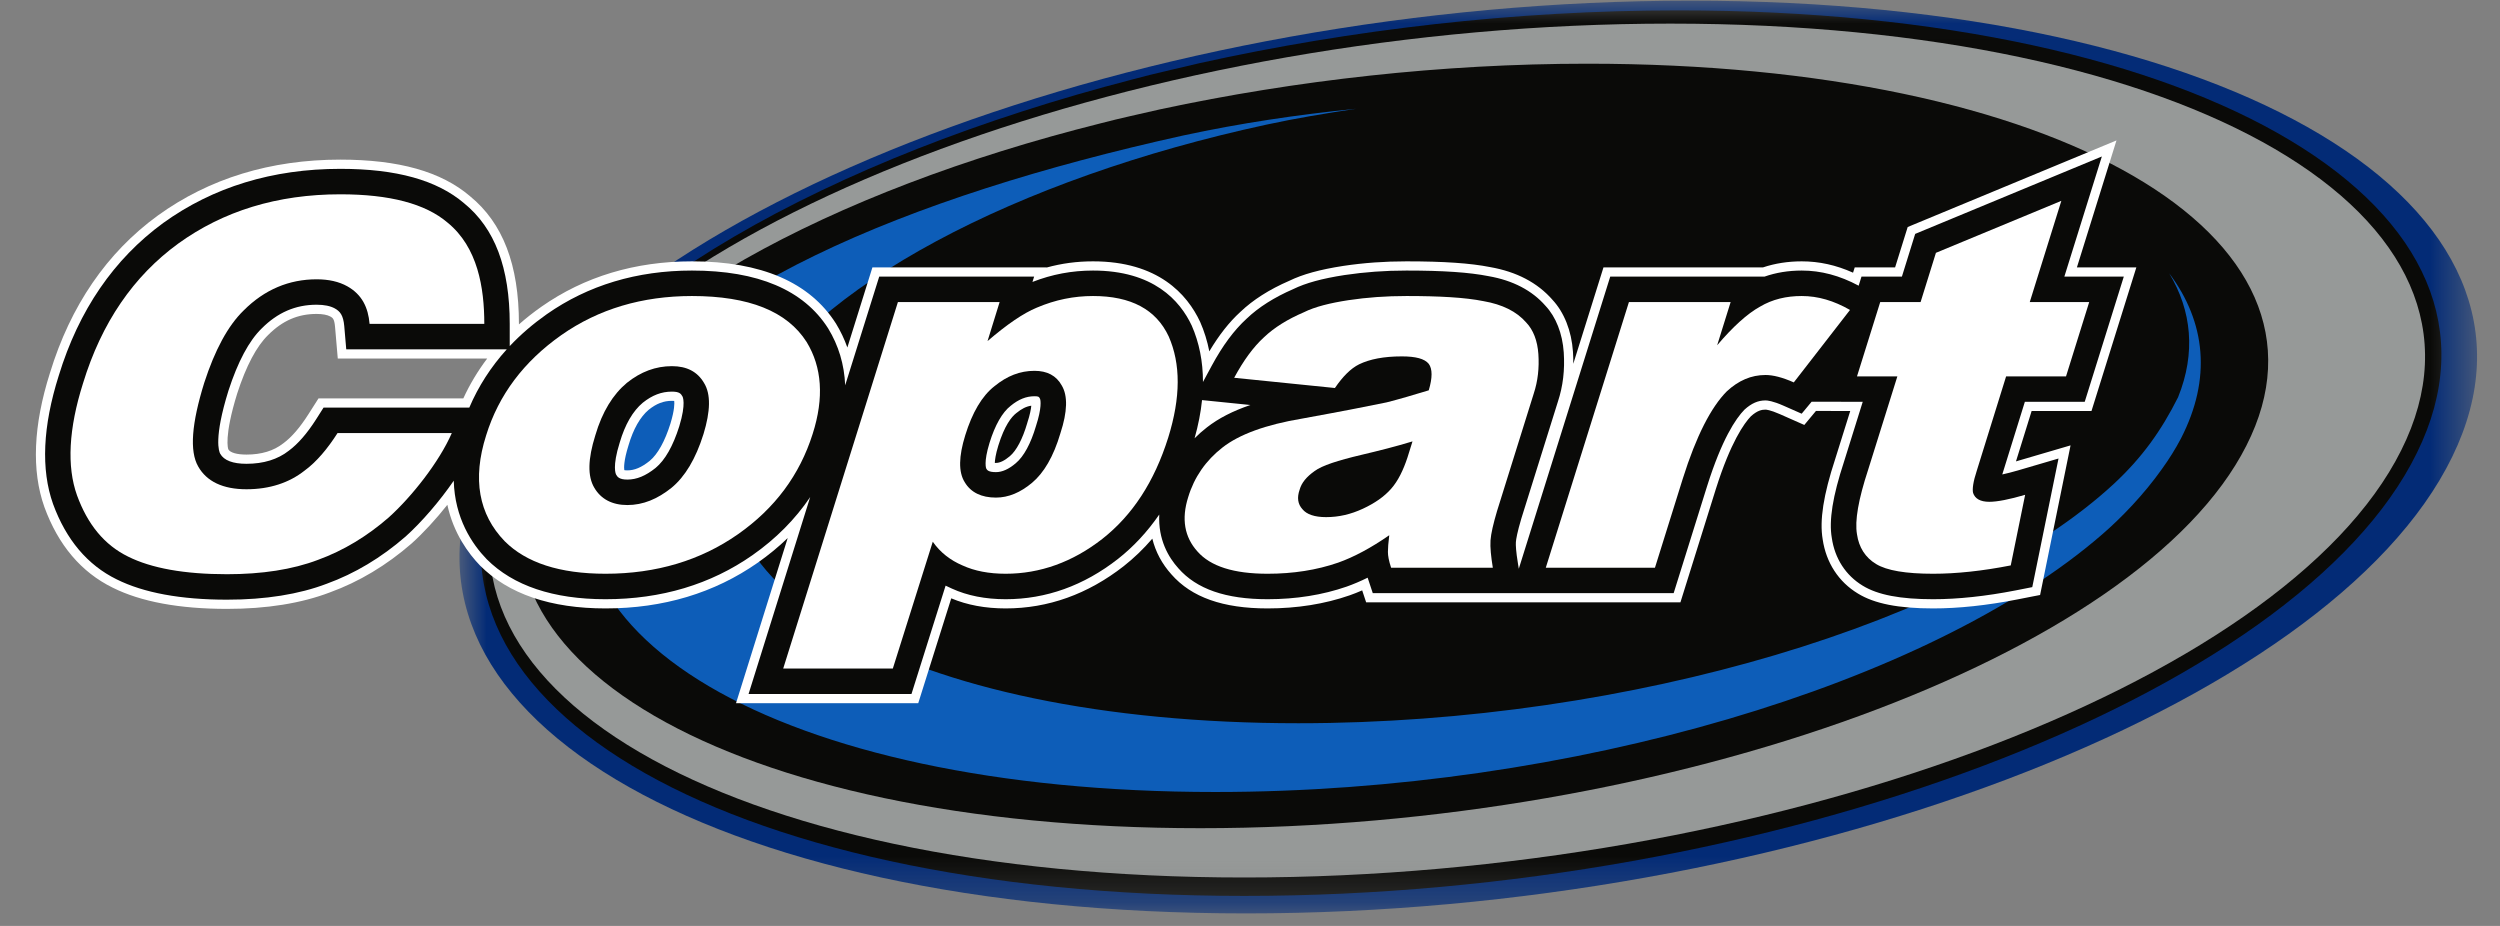
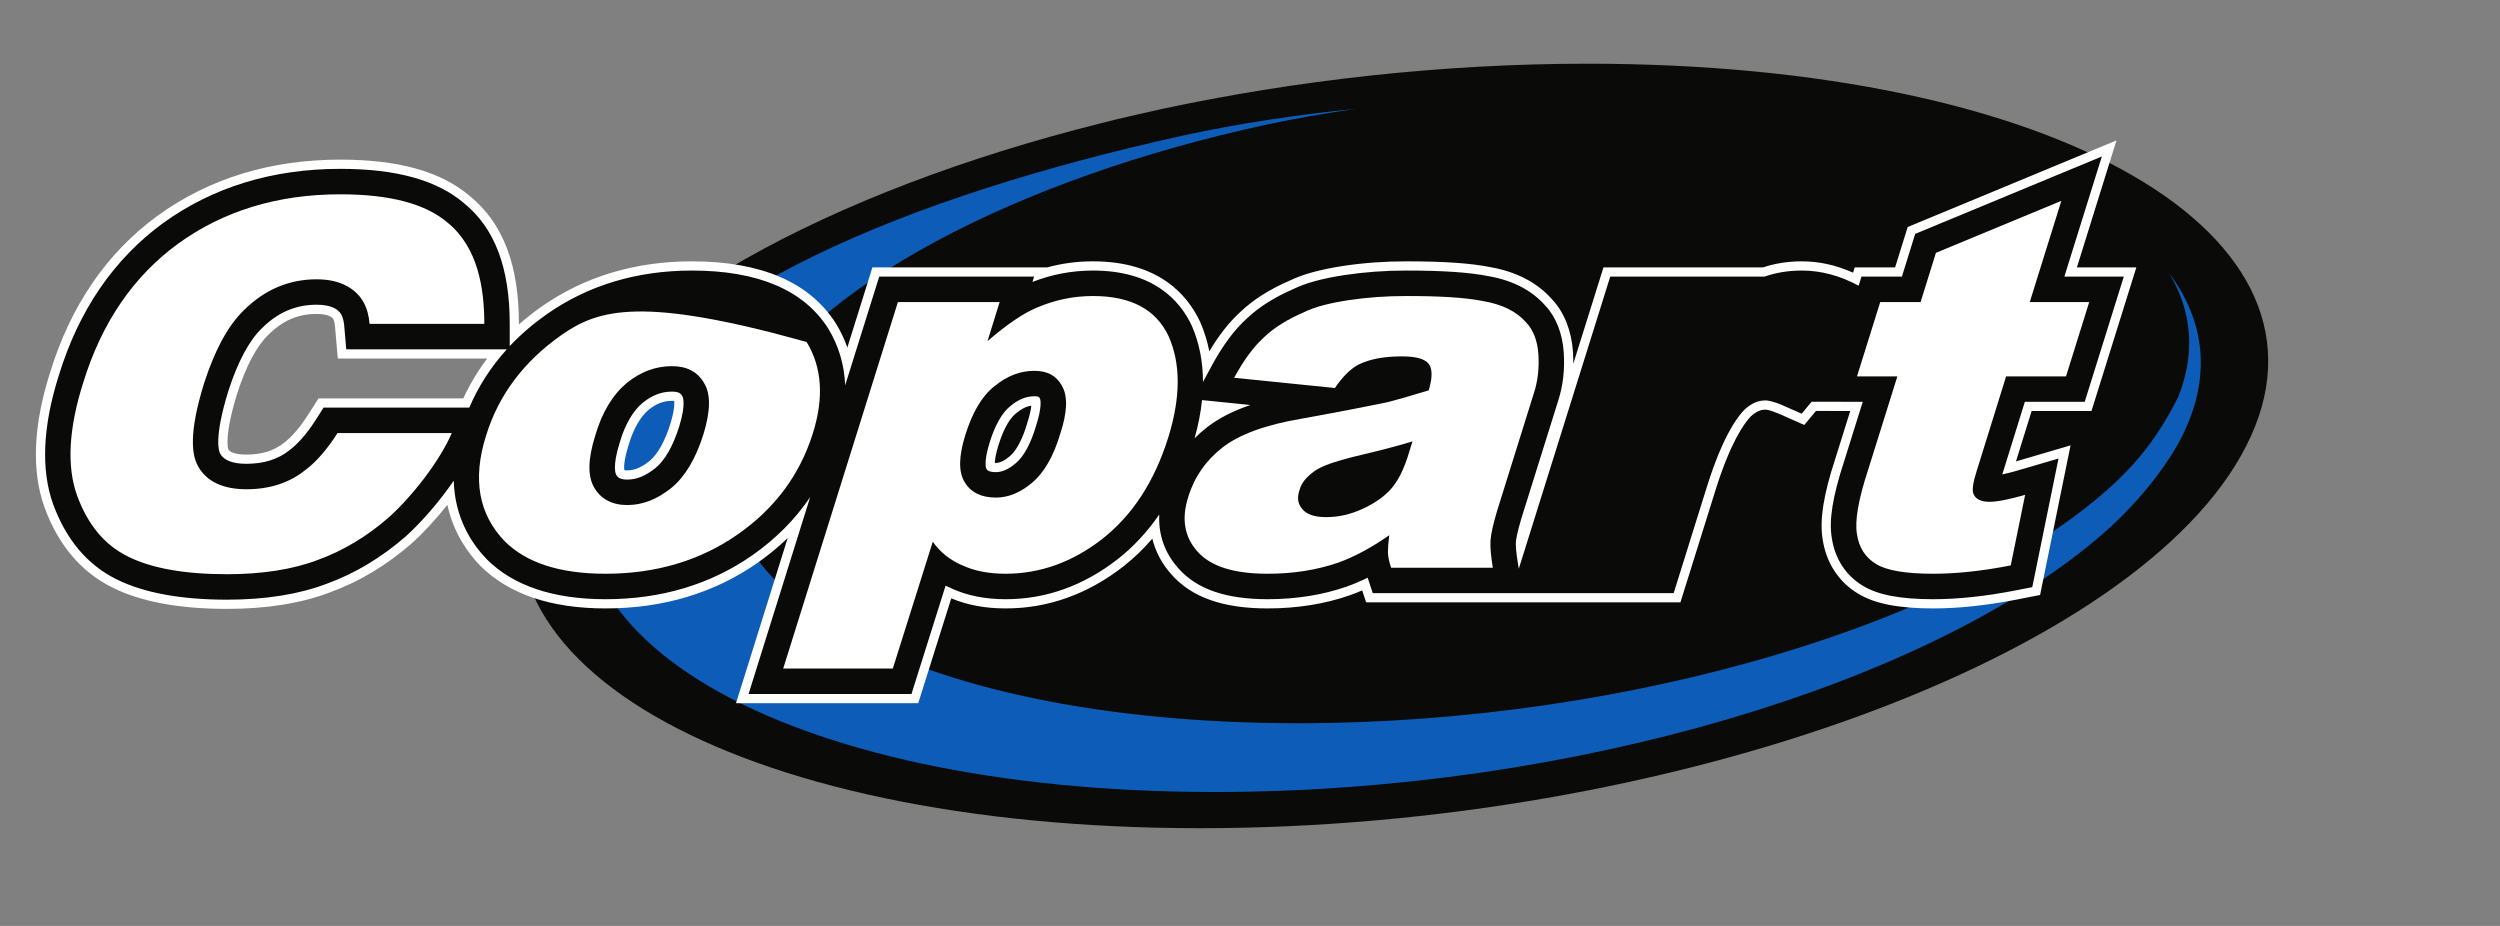
<svg xmlns="http://www.w3.org/2000/svg" width="54" height="20" viewBox="0 0 54 20" fill="none">
  <rect x="0" y="0" width="54" height="20" fill="#808080" stroke="none" />
  <mask id="mask0_78_36137" style="mask-type:alpha" maskUnits="userSpaceOnUse" x="9" y="0" width="45" height="20">
-     <path d="M9.925 19.723H53.505V0.014H31.715H9.925V19.723Z" fill="white" />
-   </mask>
+     </mask>
  <g mask="url(#mask0_78_36137)">
-     <path fill-rule="evenodd" clip-rule="evenodd" d="M52.968 9.867C50.322 15.304 38.619 19.73 26.917 19.73C15.203 19.73 7.816 15.304 10.462 9.867C13.097 4.451 24.81 0.014 36.513 0.014C48.226 0.014 55.612 4.451 52.968 9.867Z" fill="#032B76" />
    <path fill-rule="evenodd" clip-rule="evenodd" d="M36.25 0.224C47.631 0.224 54.794 4.524 52.205 9.782C49.627 15.051 38.236 19.352 26.878 19.352C15.497 19.352 8.334 15.051 10.911 9.782C12.585 6.393 17.884 3.418 24.479 1.711C24.947 1.584 25.427 1.481 25.907 1.365C29.187 0.639 32.724 0.224 36.25 0.224Z" fill="#0A0A08" />
-     <path fill-rule="evenodd" clip-rule="evenodd" d="M36.079 0.51C47.317 0.51 54.404 4.661 51.866 9.727C49.328 14.813 38.1 18.954 26.873 18.954C15.635 18.954 8.548 14.813 11.087 9.727C13.615 4.661 24.852 0.51 36.079 0.51Z" fill="#969998" />
  </g>
  <path fill-rule="evenodd" clip-rule="evenodd" d="M34.288 1.376C44.441 1.376 50.831 5.088 48.521 9.627C46.221 14.176 36.059 17.889 25.927 17.889C15.775 17.889 9.385 14.176 11.684 9.627C13.177 6.701 17.905 4.133 23.788 2.66C24.205 2.55 24.634 2.461 25.061 2.361C27.988 1.734 31.143 1.376 34.288 1.376Z" fill="#0A0A08" />
  <path fill-rule="evenodd" clip-rule="evenodd" d="M46.855 5.904C47.342 6.713 47.432 7.624 47.047 8.579C46.685 9.301 46.271 9.883 45.654 10.456C42.45 13.415 35.243 15.622 28.045 15.622C19.557 15.622 14.205 12.555 16.139 8.795C17.467 6.207 21.97 3.854 27.361 2.691C27.995 2.554 28.64 2.447 29.294 2.349C28.026 2.476 26.785 2.662 25.564 2.925C19.587 4.244 14.518 6.373 13.043 9.323C10.904 13.611 16.832 17.107 26.248 17.107C33.962 17.107 41.688 14.763 45.4 11.549C45.819 11.189 46.309 10.679 46.694 10.136C46.853 9.916 46.992 9.694 47.109 9.47C47.773 8.18 47.646 6.959 46.855 5.904Z" fill="#0D5DB8" />
  <path fill-rule="evenodd" clip-rule="evenodd" d="M6.659 8.952C6.479 9.235 6.299 9.443 6.123 9.573L6.116 9.578C5.912 9.738 5.646 9.819 5.324 9.819C5.115 9.819 4.972 9.777 4.932 9.706C4.927 9.696 4.833 9.436 5.124 8.498C5.317 7.904 5.541 7.48 5.791 7.237C6.101 6.926 6.434 6.781 6.839 6.781C6.966 6.781 7.072 6.801 7.136 6.837C7.184 6.864 7.222 6.885 7.237 7.06L7.296 7.745H10.523C10.32 8.013 10.147 8.302 10.008 8.605H6.88L6.659 8.952ZM14.481 9.151C14.361 9.534 14.206 9.812 14.033 9.955C13.856 10.097 13.707 10.16 13.55 10.16C13.518 10.16 13.497 10.157 13.485 10.155C13.478 10.112 13.468 9.962 13.576 9.619C13.678 9.269 13.829 9.004 14.012 8.851C14.179 8.717 14.334 8.658 14.514 8.658C14.536 8.658 14.552 8.659 14.563 8.66C14.569 8.708 14.573 8.849 14.481 9.151ZM22.187 9.143C22.088 9.482 21.955 9.734 21.812 9.854C21.696 9.952 21.597 9.999 21.512 9.999C21.503 9.999 21.495 9.999 21.488 9.999C21.49 9.94 21.503 9.821 21.564 9.624C21.698 9.19 21.848 9.004 21.951 8.924C22.068 8.828 22.169 8.778 22.276 8.763C22.269 8.835 22.249 8.954 22.189 9.135L22.187 9.143ZM44.861 5.776L45.716 3.033L41.318 4.857L41.206 4.904L40.934 5.776H40.062L40.026 5.89C39.658 5.725 39.295 5.645 38.917 5.645C38.62 5.645 38.339 5.689 38.08 5.776H34.635L33.983 7.858C33.984 7.773 33.982 7.686 33.976 7.598C33.945 7.146 33.786 6.745 33.529 6.471C33.208 6.105 32.757 5.869 32.186 5.769C31.763 5.685 31.189 5.645 30.38 5.645C29.907 5.645 29.459 5.677 29.013 5.744C28.509 5.822 28.139 5.924 27.849 6.065C27.419 6.251 27.063 6.478 26.791 6.738C26.551 6.957 26.332 7.236 26.121 7.589C26.078 7.368 26.012 7.155 25.924 6.955C25.645 6.357 25.017 5.645 23.609 5.645C23.261 5.645 22.932 5.689 22.606 5.779L22.607 5.776H18.844L18.303 7.506C18.24 7.327 18.157 7.153 18.057 6.989C17.49 6.097 16.443 5.645 14.946 5.645C13.717 5.645 12.624 5.974 11.696 6.624C11.525 6.744 11.361 6.873 11.209 7.007V6.996C11.209 5.72 10.863 4.817 10.15 4.236C9.529 3.706 8.613 3.448 7.351 3.448C5.845 3.448 4.519 3.854 3.41 4.655C2.307 5.458 1.523 6.603 1.079 8.056C0.719 9.191 0.679 10.166 0.959 10.953C1.258 11.774 1.755 12.36 2.433 12.693C3.043 12.998 3.874 13.152 4.903 13.152C5.759 13.152 6.508 13.032 7.128 12.795C7.755 12.567 8.348 12.212 8.892 11.738C9.14 11.515 9.413 11.22 9.663 10.904C9.796 11.522 10.12 11.958 10.37 12.217C10.983 12.831 11.895 13.142 13.079 13.142C14.324 13.142 15.431 12.81 16.368 12.154C16.6 11.991 16.817 11.813 17.014 11.622L15.898 15.189H19.834L20.547 12.924C20.89 13.069 21.285 13.142 21.722 13.142C22.639 13.142 23.496 12.835 24.271 12.23C24.492 12.056 24.7 11.856 24.89 11.635C24.96 11.92 25.099 12.18 25.304 12.408C25.737 12.902 26.416 13.142 27.38 13.142C28.016 13.142 28.613 13.047 29.153 12.859C29.241 12.828 29.332 12.792 29.423 12.752L29.509 13.011H36.297L37.063 10.561C37.383 9.547 37.675 9.142 37.82 8.991C37.96 8.866 38.054 8.848 38.135 8.848C38.144 8.848 38.231 8.851 38.444 8.945L38.973 9.179L39.225 8.876L39.965 8.878L39.64 9.916C39.386 10.689 39.3 11.241 39.37 11.651C39.444 12.153 39.714 12.569 40.132 12.821C40.489 13.04 41.006 13.142 41.757 13.142C42.305 13.142 42.917 13.077 43.575 12.948L43.895 12.885L44.066 12.852L44.724 9.62L43.545 9.966L43.883 8.878H45.176L46.145 5.776H44.861Z" fill="white" />
  <path fill-rule="evenodd" clip-rule="evenodd" d="M6.989 8.804L6.827 9.059C6.634 9.362 6.436 9.589 6.239 9.735C6 9.923 5.692 10.018 5.324 10.018C5.029 10.018 4.838 9.945 4.757 9.802C4.73 9.755 4.614 9.471 4.934 8.44C5.137 7.813 5.379 7.36 5.653 7.094C5.996 6.75 6.384 6.582 6.839 6.582C7.004 6.582 7.136 6.609 7.232 6.662C7.346 6.726 7.415 6.809 7.436 7.043L7.479 7.546H10.946C10.604 7.924 10.333 8.344 10.137 8.804H6.989ZM14.672 9.209C14.537 9.636 14.365 9.939 14.16 10.108C13.946 10.279 13.753 10.359 13.55 10.359C13.371 10.359 13.334 10.296 13.31 10.254C13.3 10.238 13.221 10.084 13.386 9.559C13.501 9.168 13.669 8.879 13.884 8.699C14.089 8.535 14.289 8.459 14.514 8.459C14.68 8.459 14.709 8.508 14.74 8.561C14.744 8.567 14.826 8.706 14.672 9.209ZM21.374 9.565C21.492 9.183 21.649 8.907 21.83 8.766C22.002 8.625 22.166 8.559 22.344 8.559C22.435 8.559 22.442 8.57 22.462 8.609C22.481 8.64 22.504 8.814 22.378 9.199C22.266 9.58 22.115 9.86 21.94 10.006C21.787 10.136 21.646 10.198 21.512 10.198C21.349 10.198 21.322 10.153 21.304 10.123C21.303 10.122 21.241 9.996 21.374 9.565ZM25.803 9.467C25.883 9.183 25.937 8.907 25.964 8.642L27.009 8.748C26.629 8.877 26.32 9.036 26.07 9.231C25.976 9.304 25.886 9.383 25.803 9.467ZM45.03 8.679L45.874 5.975H44.59L45.4 3.38L41.368 5.052L41.081 5.975H40.208L40.147 6.171C39.736 5.951 39.333 5.844 38.917 5.844C38.63 5.844 38.36 5.888 38.113 5.975H34.781L32.806 12.285L32.788 12.173C32.744 11.907 32.739 11.774 32.743 11.71C32.748 11.643 32.772 11.501 32.86 11.203L33.651 8.674C33.761 8.341 33.802 7.993 33.777 7.611C33.749 7.203 33.608 6.845 33.382 6.605C33.092 6.273 32.678 6.057 32.153 5.965C31.739 5.883 31.175 5.844 30.38 5.844C29.916 5.844 29.479 5.876 29.042 5.941C28.556 6.016 28.203 6.113 27.933 6.245C27.523 6.423 27.185 6.637 26.929 6.882C26.657 7.13 26.41 7.463 26.174 7.899L25.984 8.251C25.984 7.809 25.903 7.401 25.742 7.034C25.488 6.491 24.913 5.844 23.609 5.844C23.154 5.844 22.725 5.925 22.301 6.09L22.337 5.975H18.991L18.256 8.322C18.237 7.875 18.114 7.463 17.887 7.092C17.36 6.264 16.371 5.844 14.946 5.844C13.759 5.844 12.704 6.161 11.81 6.787C11.512 6.997 11.245 7.227 11.01 7.476V6.996C11.01 5.783 10.688 4.931 10.025 4.391C9.439 3.891 8.564 3.647 7.351 3.647C5.887 3.647 4.601 4.041 3.526 4.816C2.46 5.594 1.7 6.703 1.269 8.114C0.923 9.208 0.881 10.141 1.146 10.886C1.428 11.657 1.89 12.205 2.52 12.514C3.104 12.805 3.905 12.953 4.903 12.953C5.734 12.953 6.459 12.837 7.057 12.609C7.663 12.389 8.236 12.046 8.762 11.588C9.111 11.274 9.497 10.825 9.801 10.383C9.823 11.193 10.193 11.748 10.514 12.08C11.086 12.652 11.95 12.943 13.079 12.943C14.283 12.943 15.351 12.623 16.254 11.991C16.758 11.638 17.176 11.217 17.5 10.737L16.169 14.99H19.688L20.425 12.65C20.469 12.672 20.515 12.693 20.56 12.713C20.893 12.866 21.284 12.943 21.722 12.943C22.593 12.943 23.409 12.651 24.148 12.073C24.483 11.81 24.782 11.488 25.04 11.114C25.014 11.658 25.241 12.04 25.452 12.274C25.846 12.724 26.477 12.943 27.381 12.943C27.994 12.943 28.568 12.851 29.087 12.671C29.234 12.619 29.387 12.554 29.541 12.478L29.652 12.812H36.151L36.873 10.502C37.191 9.492 37.489 9.044 37.681 8.848C37.833 8.711 37.973 8.649 38.135 8.649C38.175 8.649 38.292 8.66 38.524 8.763L38.916 8.936L39.131 8.677L40.235 8.679L39.83 9.975C39.585 10.72 39.502 11.243 39.567 11.619C39.631 12.063 39.868 12.429 40.235 12.651C40.56 12.85 41.044 12.943 41.757 12.943C42.292 12.943 42.891 12.879 43.537 12.753L43.897 12.682L44.464 9.904L43.588 10.161C43.463 10.197 43.349 10.227 43.249 10.248L43.737 8.679H45.03Z" fill="#0A0A08" />
  <path fill-rule="evenodd" clip-rule="evenodd" d="M9.759 9.354C9.488 9.976 8.896 10.728 8.394 11.179C7.932 11.581 7.421 11.892 6.869 12.093C6.317 12.303 5.656 12.403 4.903 12.403C3.98 12.403 3.268 12.273 2.766 12.022C2.255 11.771 1.893 11.33 1.663 10.698C1.441 10.076 1.482 9.263 1.793 8.28C2.194 6.967 2.887 5.962 3.85 5.261C4.823 4.559 5.986 4.197 7.351 4.197C8.414 4.197 9.187 4.398 9.668 4.809C10.32 5.341 10.461 6.214 10.461 6.996H7.983C7.953 6.645 7.822 6.364 7.502 6.184C7.321 6.083 7.1 6.033 6.839 6.033C6.247 6.033 5.715 6.253 5.264 6.705C4.923 7.036 4.642 7.558 4.411 8.27C4.14 9.143 4.09 9.745 4.281 10.076C4.462 10.398 4.813 10.568 5.324 10.568C5.826 10.568 6.247 10.427 6.578 10.166C6.839 9.976 7.08 9.685 7.291 9.354H9.759Z" fill="white" />
-   <path fill-rule="evenodd" clip-rule="evenodd" d="M15.196 9.374C15.026 9.916 14.795 10.297 14.504 10.537C14.203 10.778 13.892 10.909 13.55 10.909C13.22 10.909 12.979 10.778 12.838 10.537C12.688 10.287 12.698 9.916 12.859 9.403C13.009 8.892 13.24 8.521 13.54 8.27C13.841 8.029 14.163 7.909 14.514 7.909C14.835 7.909 15.065 8.029 15.206 8.27C15.357 8.511 15.346 8.882 15.196 9.374ZM17.423 7.387C17.002 6.725 16.179 6.394 14.946 6.394C13.871 6.394 12.928 6.675 12.126 7.237C11.313 7.809 10.771 8.531 10.501 9.403C10.2 10.347 10.34 11.11 10.902 11.691C11.364 12.153 12.086 12.393 13.079 12.393C14.182 12.393 15.136 12.102 15.938 11.541C16.741 10.979 17.273 10.257 17.553 9.374C17.804 8.591 17.754 7.929 17.423 7.387Z" fill="white" />
+   <path fill-rule="evenodd" clip-rule="evenodd" d="M15.196 9.374C15.026 9.916 14.795 10.297 14.504 10.537C14.203 10.778 13.892 10.909 13.55 10.909C13.22 10.909 12.979 10.778 12.838 10.537C12.688 10.287 12.698 9.916 12.859 9.403C13.009 8.892 13.24 8.521 13.54 8.27C13.841 8.029 14.163 7.909 14.514 7.909C14.835 7.909 15.065 8.029 15.206 8.27C15.357 8.511 15.346 8.882 15.196 9.374ZM17.423 7.387C13.871 6.394 12.928 6.675 12.126 7.237C11.313 7.809 10.771 8.531 10.501 9.403C10.2 10.347 10.34 11.11 10.902 11.691C11.364 12.153 12.086 12.393 13.079 12.393C14.182 12.393 15.136 12.102 15.938 11.541C16.741 10.979 17.273 10.257 17.553 9.374C17.804 8.591 17.754 7.929 17.423 7.387Z" fill="white" />
  <path fill-rule="evenodd" clip-rule="evenodd" d="M22.906 9.354C22.756 9.865 22.545 10.216 22.294 10.427C22.043 10.638 21.783 10.748 21.512 10.748C21.201 10.748 20.97 10.638 20.839 10.417C20.699 10.197 20.709 9.855 20.849 9.403C21 8.913 21.211 8.551 21.482 8.341C21.752 8.12 22.033 8.01 22.344 8.01C22.615 8.01 22.816 8.11 22.936 8.33C23.066 8.551 23.057 8.892 22.906 9.354ZM25.244 7.267C24.972 6.685 24.431 6.394 23.609 6.394C23.197 6.394 22.796 6.474 22.395 6.645C22.104 6.765 21.752 7.006 21.331 7.367L21.592 6.524H19.395L16.917 14.441H19.285L20.148 11.701C20.308 11.932 20.529 12.102 20.789 12.213C21.05 12.333 21.361 12.393 21.722 12.393C22.464 12.393 23.167 12.142 23.809 11.641C24.461 11.129 24.933 10.407 25.233 9.454C25.505 8.581 25.505 7.859 25.244 7.267Z" fill="white" />
  <path fill-rule="evenodd" clip-rule="evenodd" d="M30.4 9.886C30.31 10.156 30.199 10.387 30.048 10.558C29.898 10.728 29.697 10.868 29.437 10.989C29.176 11.11 28.916 11.17 28.644 11.17C28.394 11.17 28.223 11.11 28.133 10.999C28.032 10.889 28.012 10.748 28.072 10.578C28.113 10.427 28.223 10.297 28.394 10.176C28.554 10.056 28.895 9.946 29.407 9.825C29.788 9.735 30.149 9.644 30.51 9.534L30.4 9.886ZM33.229 7.648C33.209 7.358 33.119 7.127 32.967 6.967C32.757 6.725 32.446 6.575 32.045 6.505C31.644 6.424 31.081 6.394 30.38 6.394C29.938 6.394 29.527 6.424 29.126 6.484C28.734 6.544 28.403 6.625 28.163 6.745C27.811 6.896 27.521 7.076 27.3 7.287C27.07 7.498 26.859 7.788 26.658 8.16L28.834 8.381C29.006 8.13 29.176 7.959 29.357 7.869C29.587 7.758 29.888 7.698 30.279 7.698C30.58 7.698 30.771 7.748 30.861 7.859C30.942 7.969 30.942 8.16 30.861 8.431C30.531 8.531 30.229 8.621 29.948 8.692C29.658 8.752 29.055 8.873 28.123 9.042C27.34 9.173 26.768 9.383 26.407 9.665C26.046 9.946 25.795 10.307 25.665 10.738C25.515 11.21 25.585 11.601 25.865 11.912C26.147 12.233 26.648 12.393 27.381 12.393C27.931 12.393 28.443 12.313 28.904 12.153C29.246 12.032 29.618 11.832 30.008 11.561C29.988 11.721 29.979 11.841 29.979 11.922C29.979 12.003 29.998 12.112 30.048 12.263H32.245C32.206 12.022 32.185 11.822 32.195 11.672C32.206 11.521 32.256 11.31 32.336 11.039L33.129 8.501C33.218 8.23 33.249 7.949 33.229 7.648Z" fill="white" />
-   <path fill-rule="evenodd" clip-rule="evenodd" d="M35.185 6.524H37.382L37.091 7.457C37.432 7.056 37.743 6.775 38.014 6.625C38.285 6.464 38.586 6.394 38.917 6.394C39.269 6.394 39.609 6.494 39.96 6.695L38.746 8.26C38.496 8.149 38.295 8.1 38.135 8.1C37.824 8.1 37.552 8.22 37.301 8.451C36.961 8.792 36.639 9.415 36.349 10.337L35.747 12.263H33.389L35.185 6.524Z" fill="white" />
  <path fill-rule="evenodd" clip-rule="evenodd" d="M44.525 4.338L43.843 6.524H45.127L44.626 8.13H43.332L42.699 10.166C42.619 10.407 42.599 10.568 42.619 10.648C42.659 10.768 42.77 10.839 42.969 10.839C43.141 10.839 43.401 10.788 43.743 10.688L43.432 12.213C42.82 12.333 42.258 12.393 41.757 12.393C41.165 12.393 40.753 12.324 40.522 12.182C40.291 12.043 40.151 11.822 40.111 11.541C40.06 11.25 40.141 10.788 40.352 10.146L40.983 8.13H40.111L40.613 6.524H41.485L41.816 5.461L44.525 4.338Z" fill="white" />
</svg>